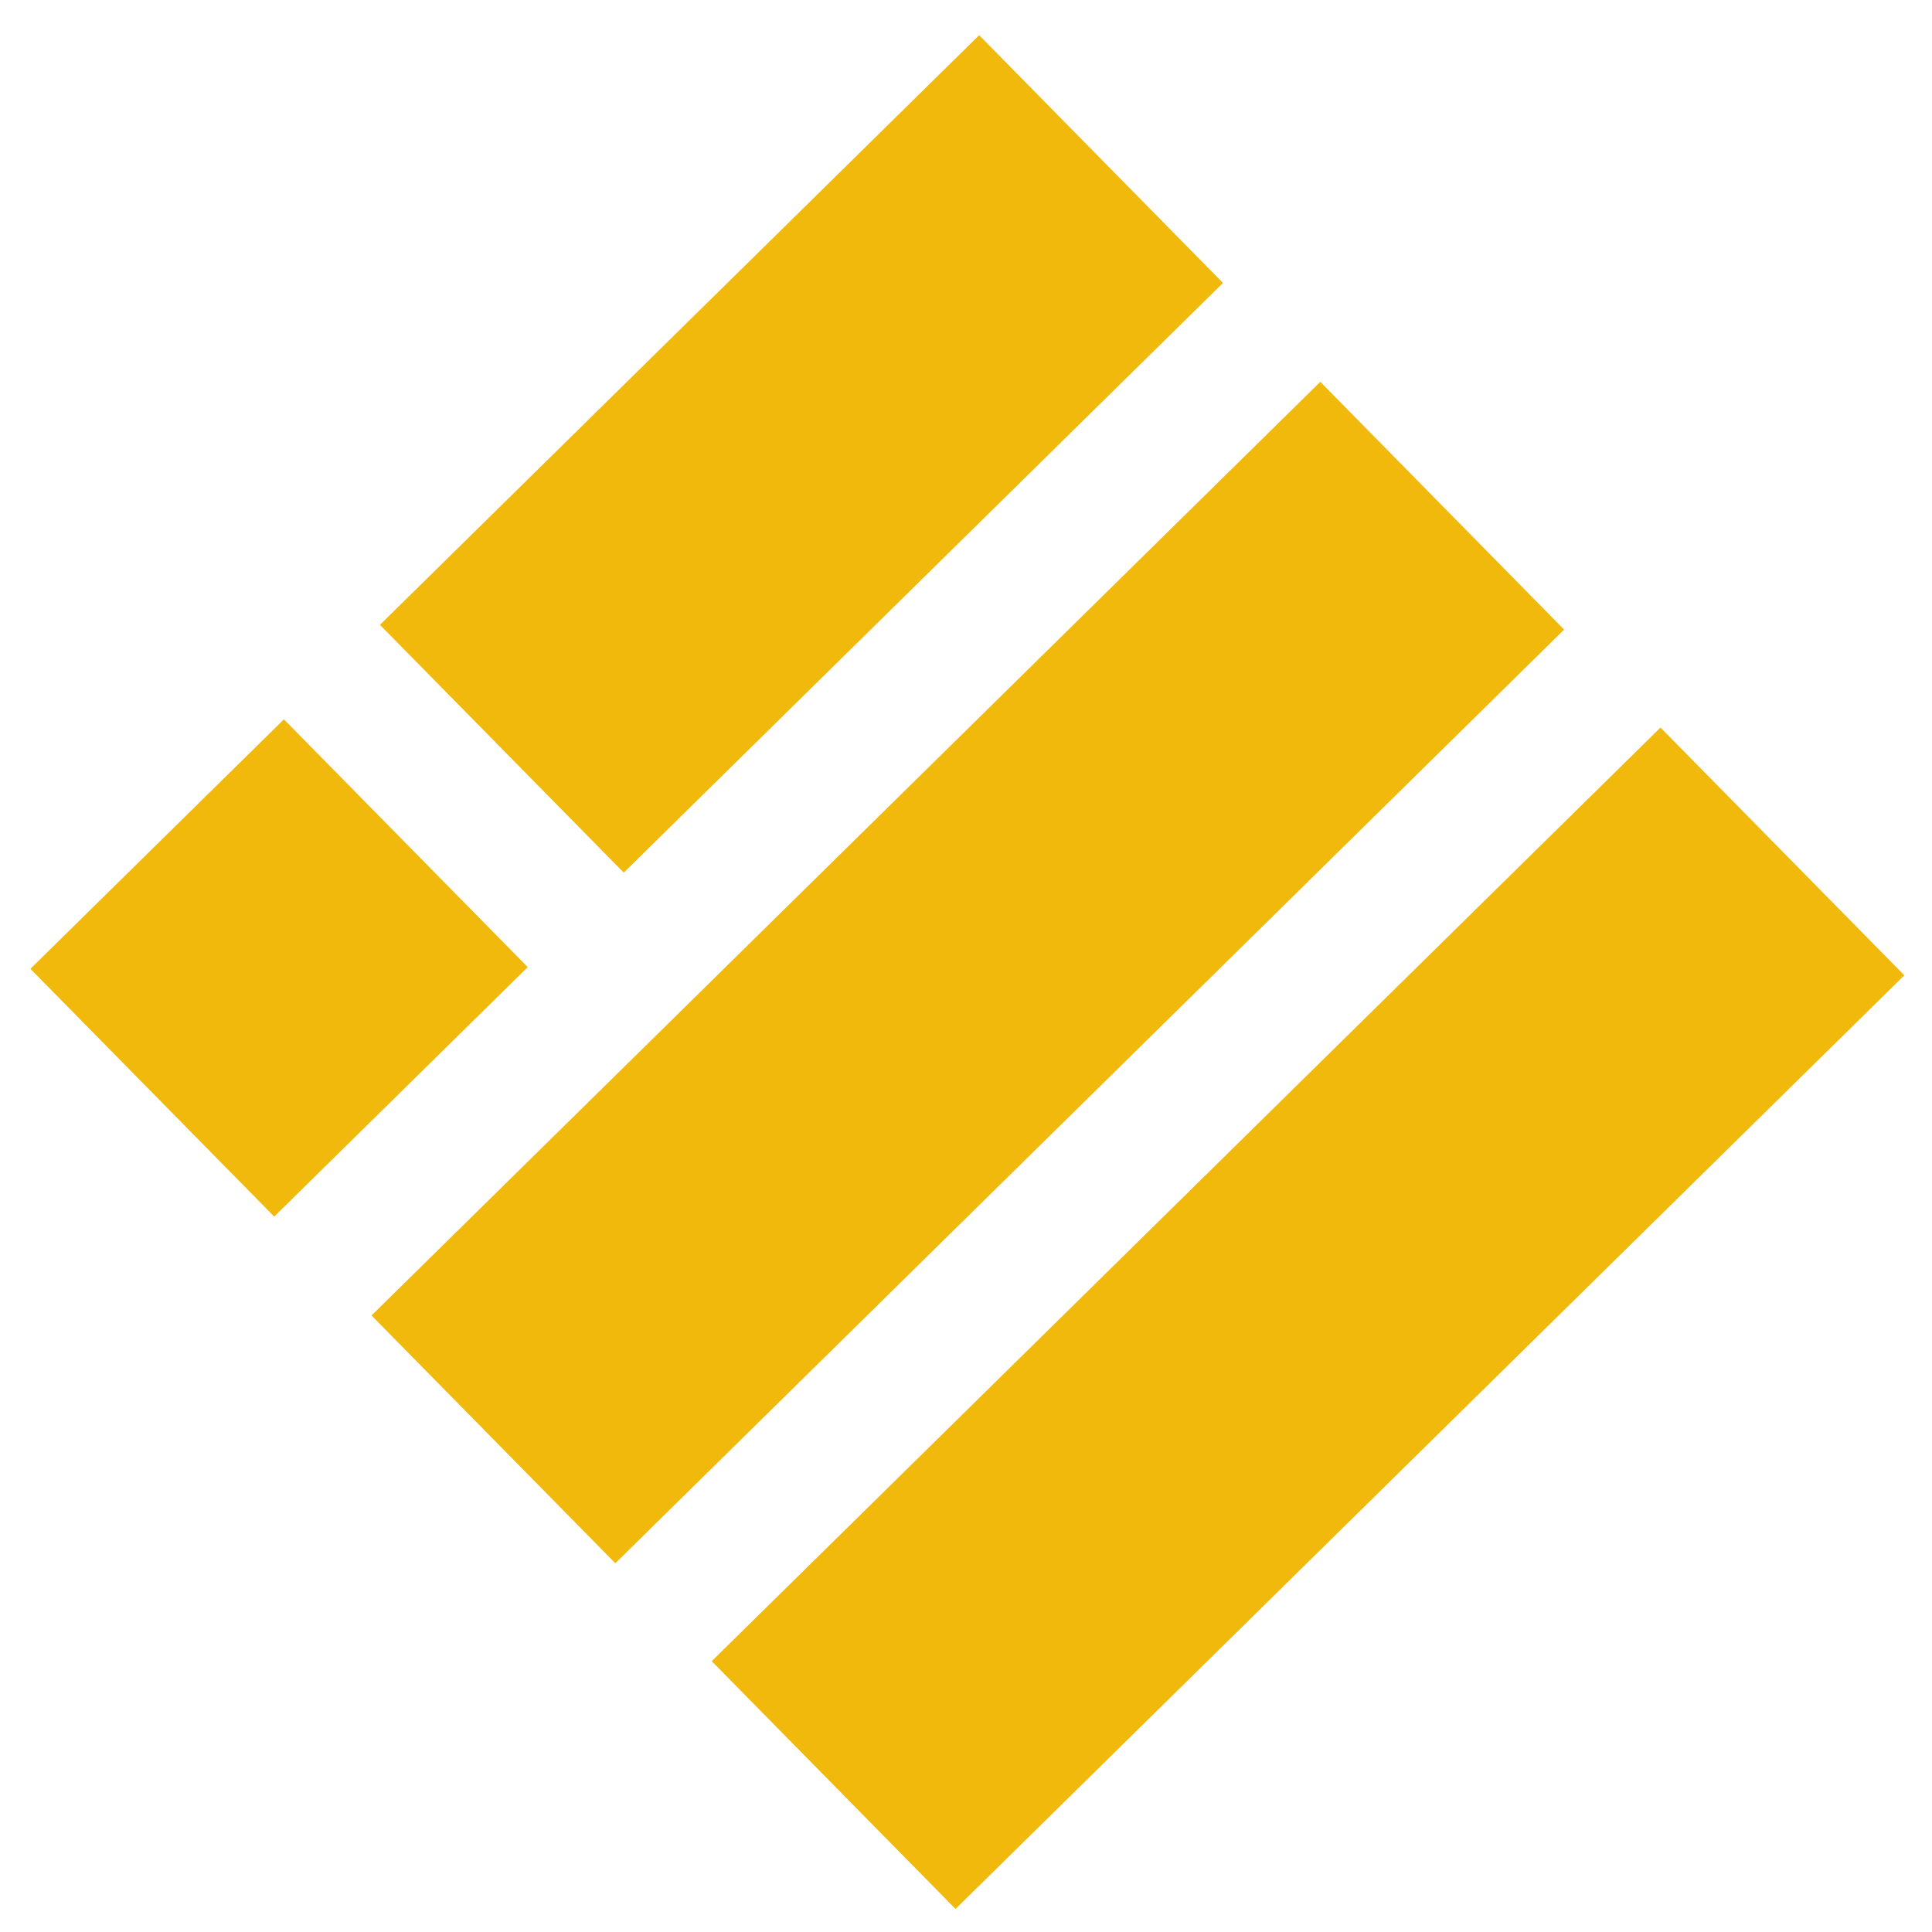
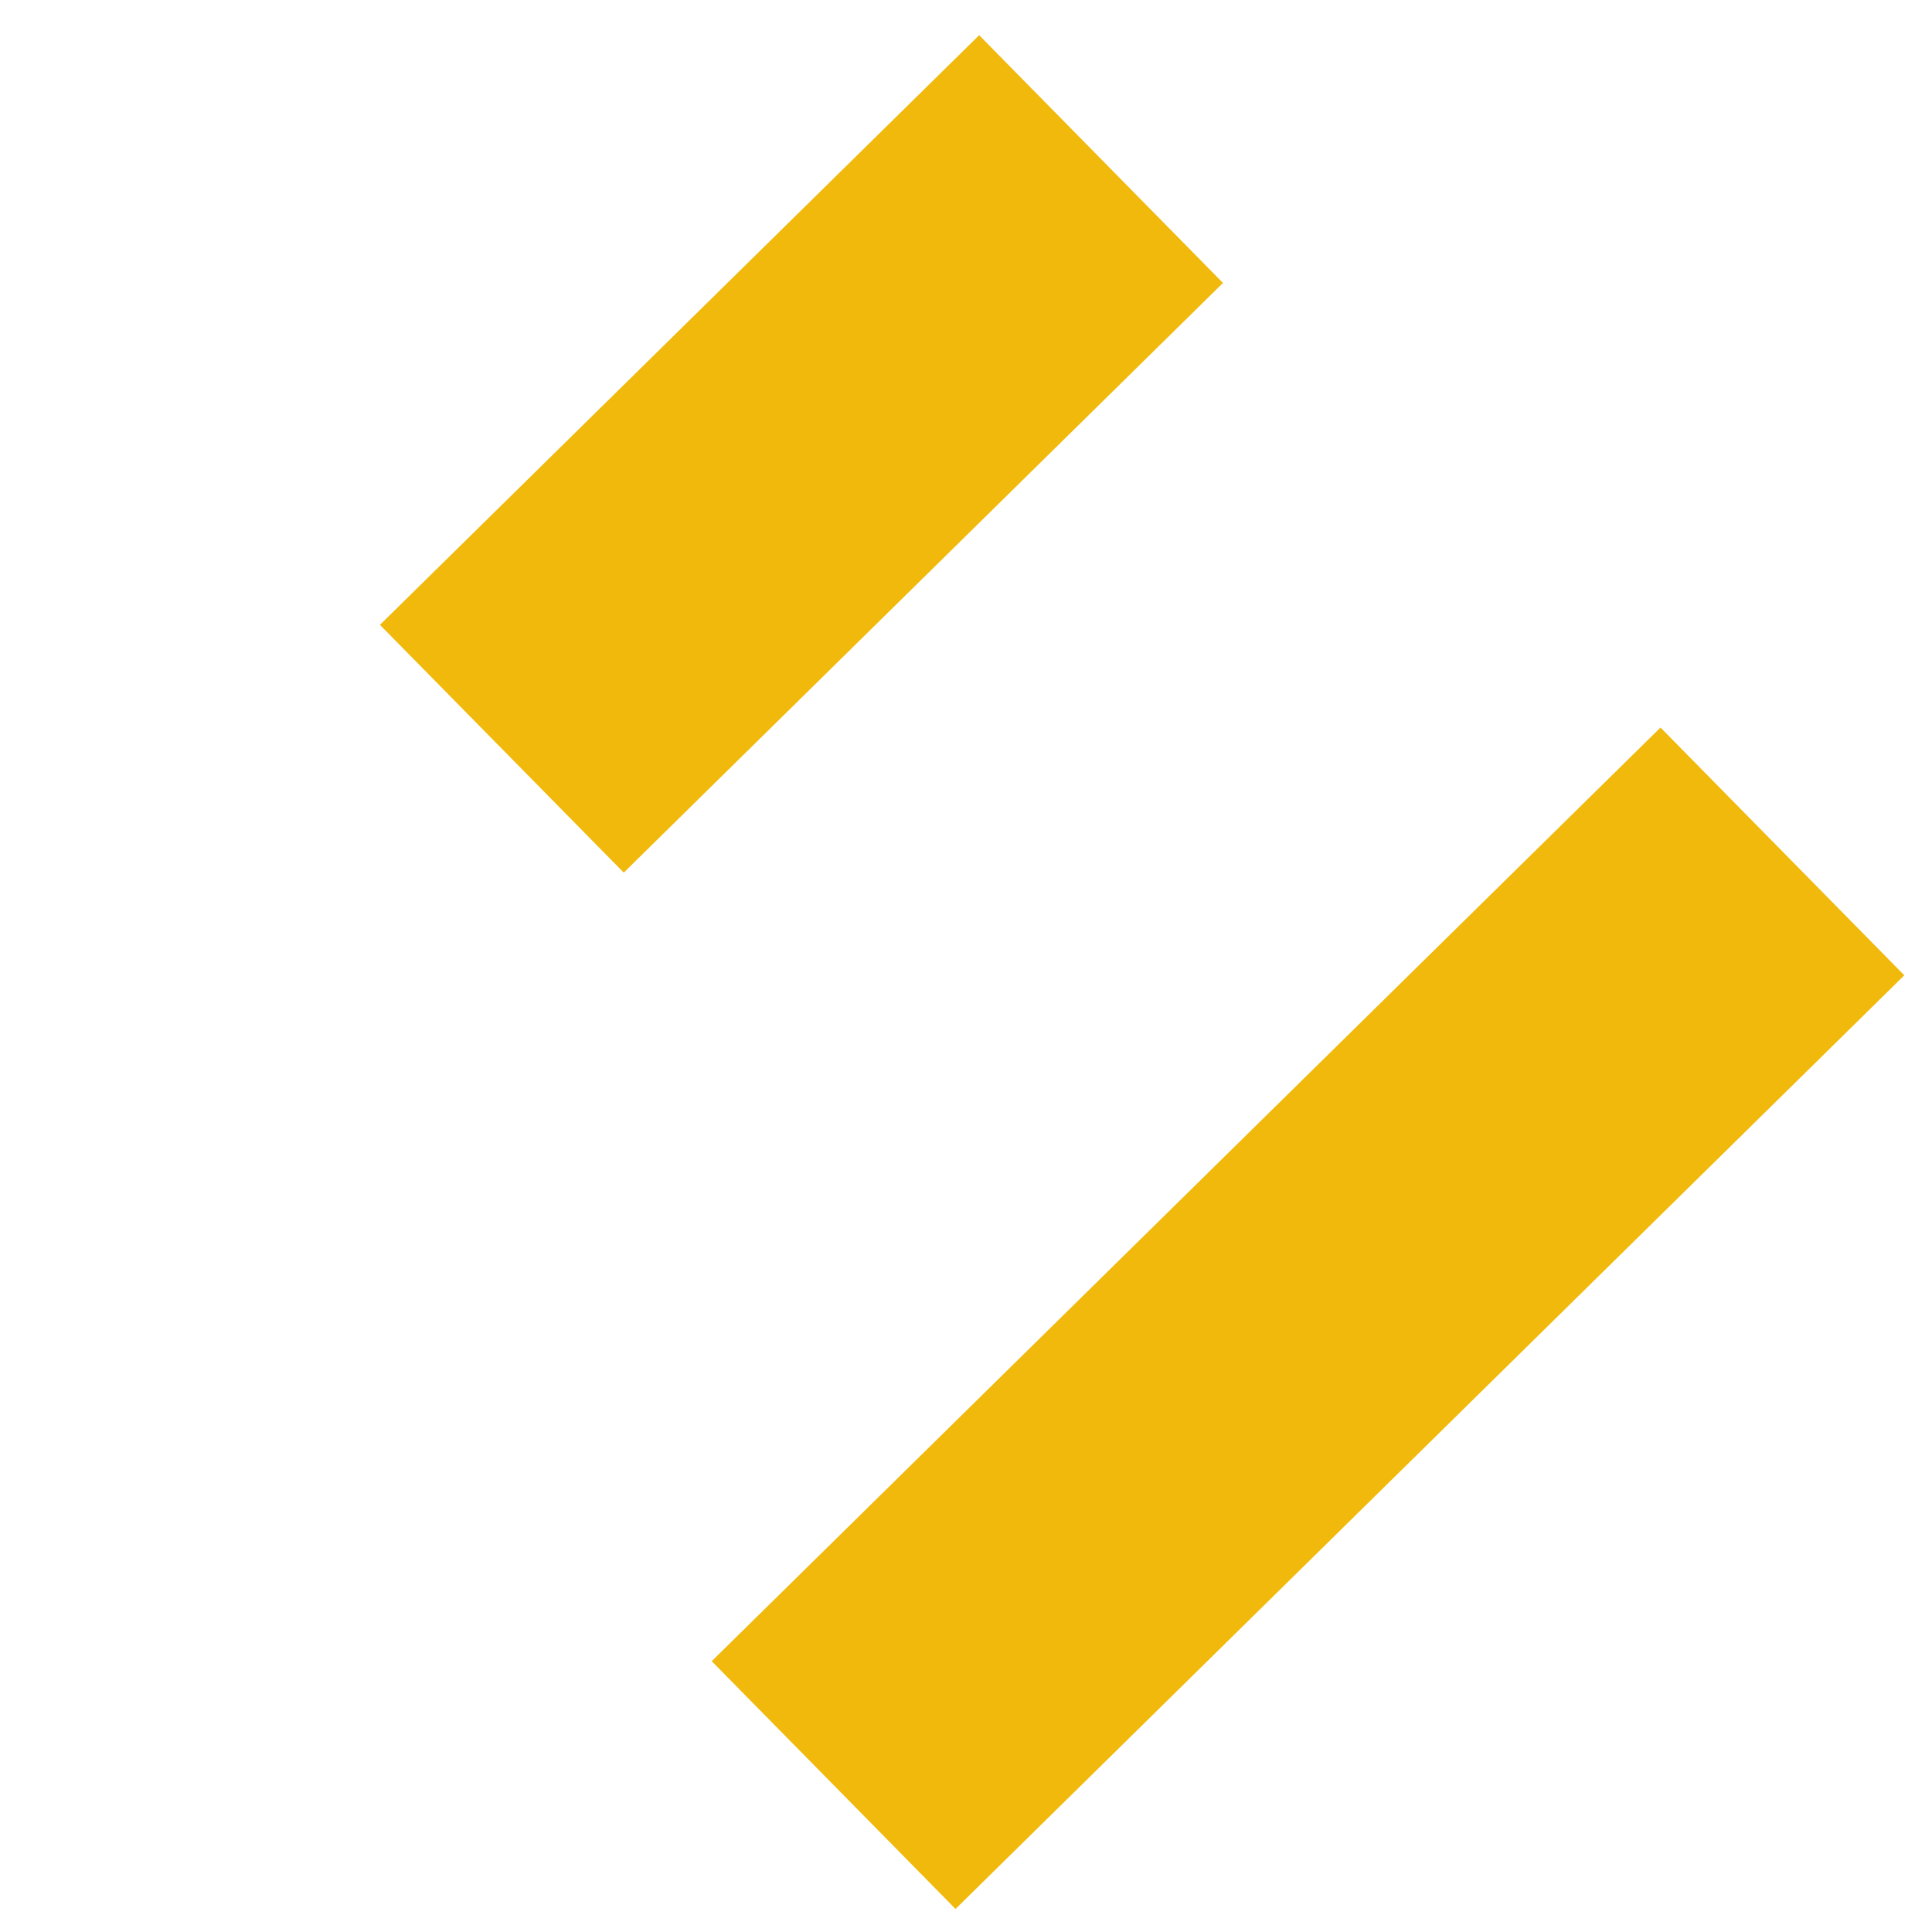
<svg xmlns="http://www.w3.org/2000/svg" xmlns:ns1="http://www.inkscape.org/namespaces/inkscape" xmlns:ns2="http://sodipodi.sourceforge.net/DTD/sodipodi-0.dtd" ns1:version="1.0rc1 (09960d6, 2020-04-09)" ns2:docname="busd.svg" viewBox="0 0 64 64" height="64" width="64" id="svg70" version="1.1">
  <defs id="defs74" />
  <ns2:namedview ns1:current-layer="g78" ns1:window-maximized="1" ns1:window-y="23" ns1:window-x="0" ns1:cy="32" ns1:cx="15.665272" ns1:zoom="11.203125" showgrid="false" id="namedview72" ns1:window-height="925" ns1:window-width="1680" ns1:pageshadow="2" ns1:pageopacity="0" guidetolerance="10" gridtolerance="10" objecttolerance="10" borderopacity="1" bordercolor="#666666" pagecolor="#ffffff" />
  <g id="g78" ns1:label="Image" ns1:groupmode="layer">
    <g transform="rotate(-44.539,33.981,34.132)" id="g138">
-       <rect style="fill:#f0b90b;fill-opacity:1;stroke-width:1.052" id="rect84" width="11.782" height="11.515" x="11.908" y="9.551" />
      <rect y="9.551" x="28.153" height="11.515" width="27.849" id="rect84-2" style="fill:#f0b90b;fill-opacity:1;stroke-width:1.618" />
-       <rect y="25.662" x="11.908" height="11.515" width="44.095" id="rect84-4" style="fill:#f0b90b;fill-opacity:1;stroke-width:2.036" />
      <rect style="fill:#f0b90b;fill-opacity:1;stroke-width:2.036" id="rect84-4-8" width="44.095" height="11.515" x="11.908" y="41.729" />
    </g>
  </g>
</svg>